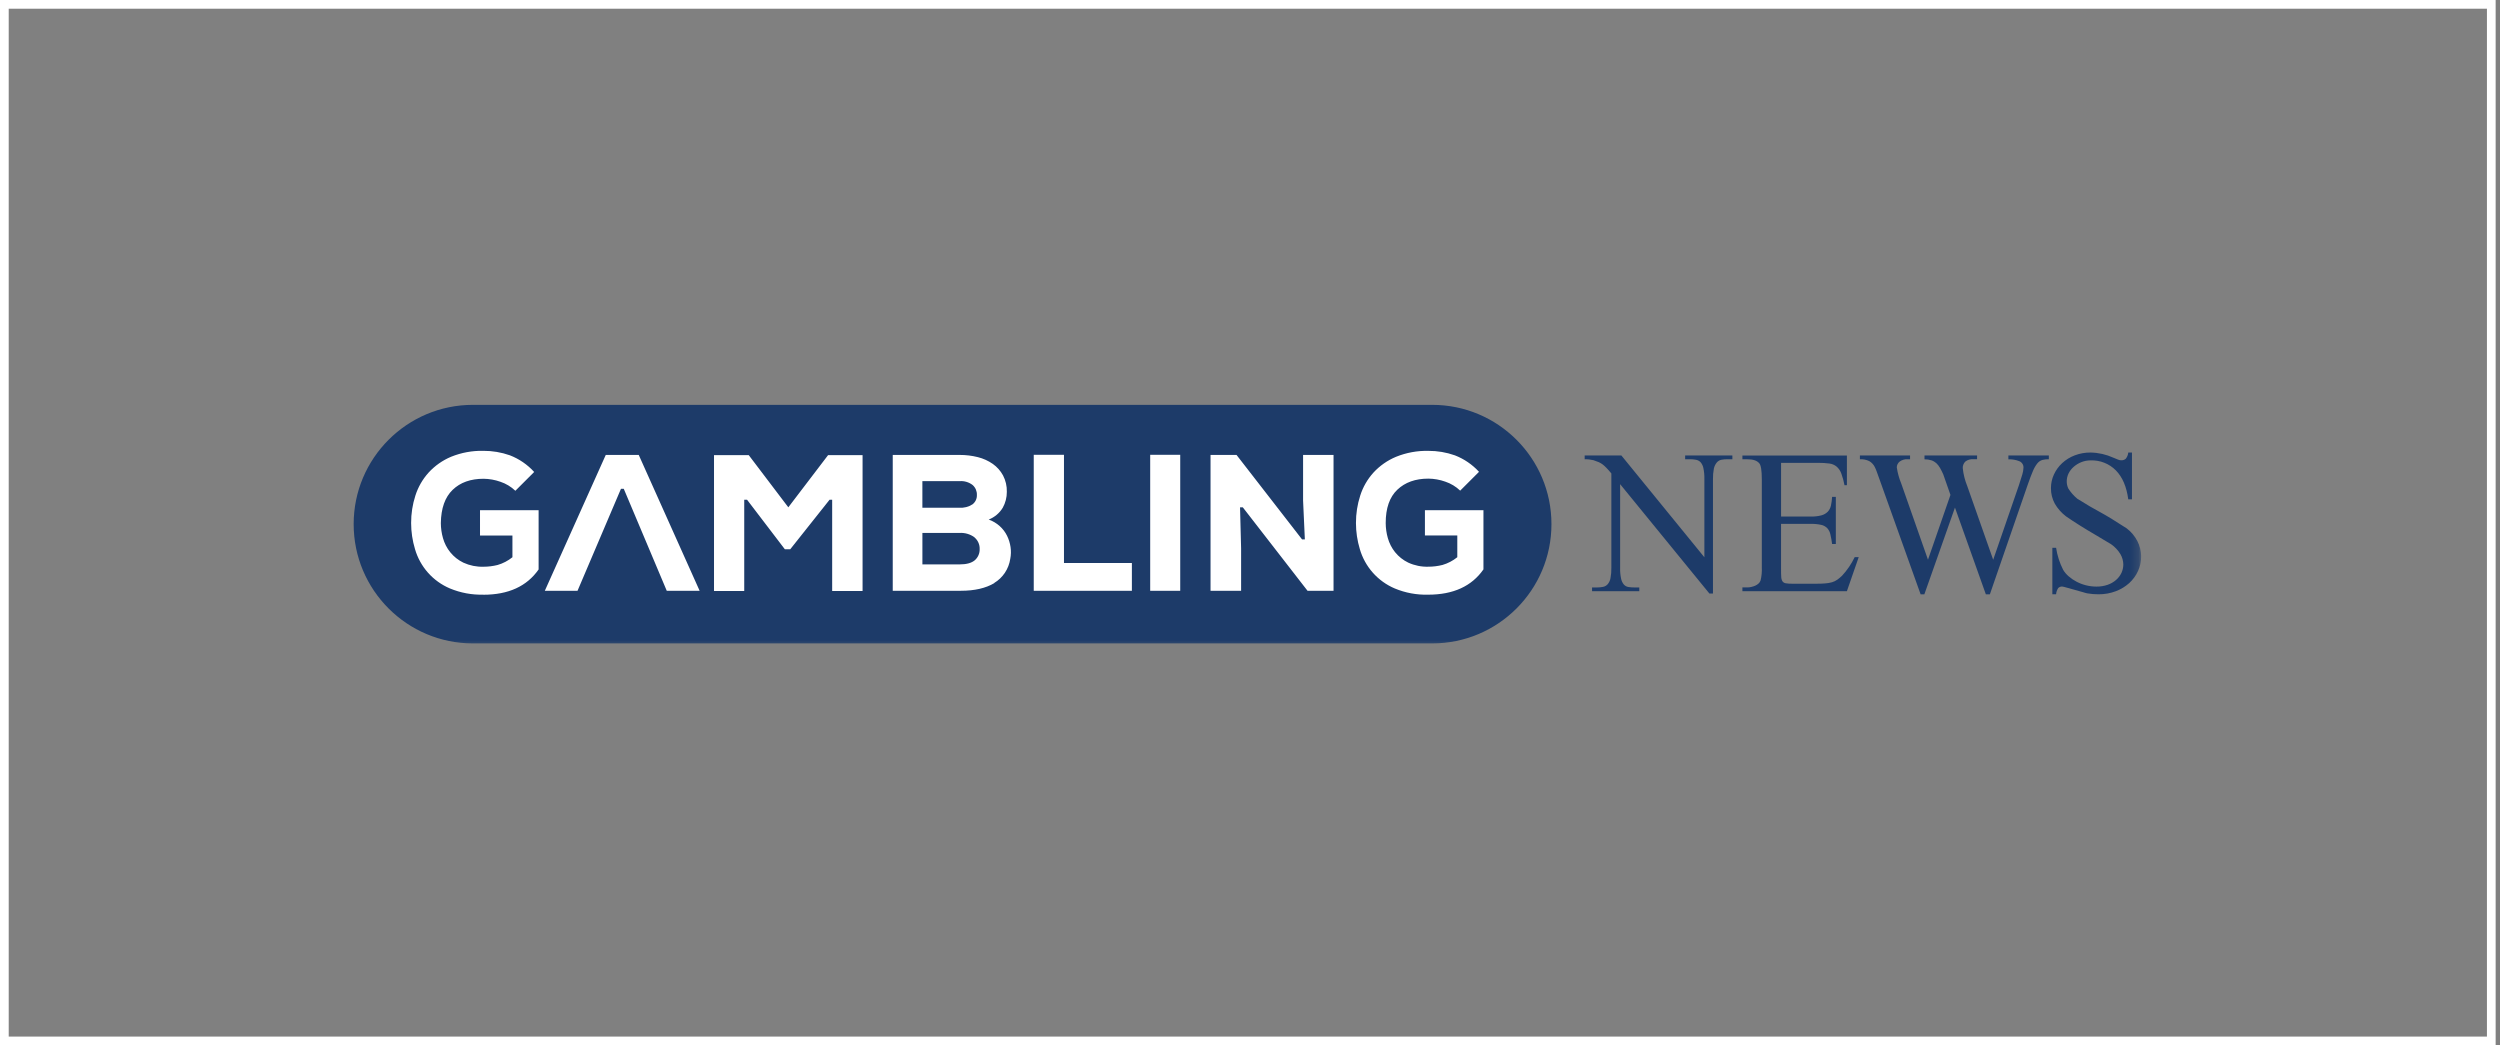
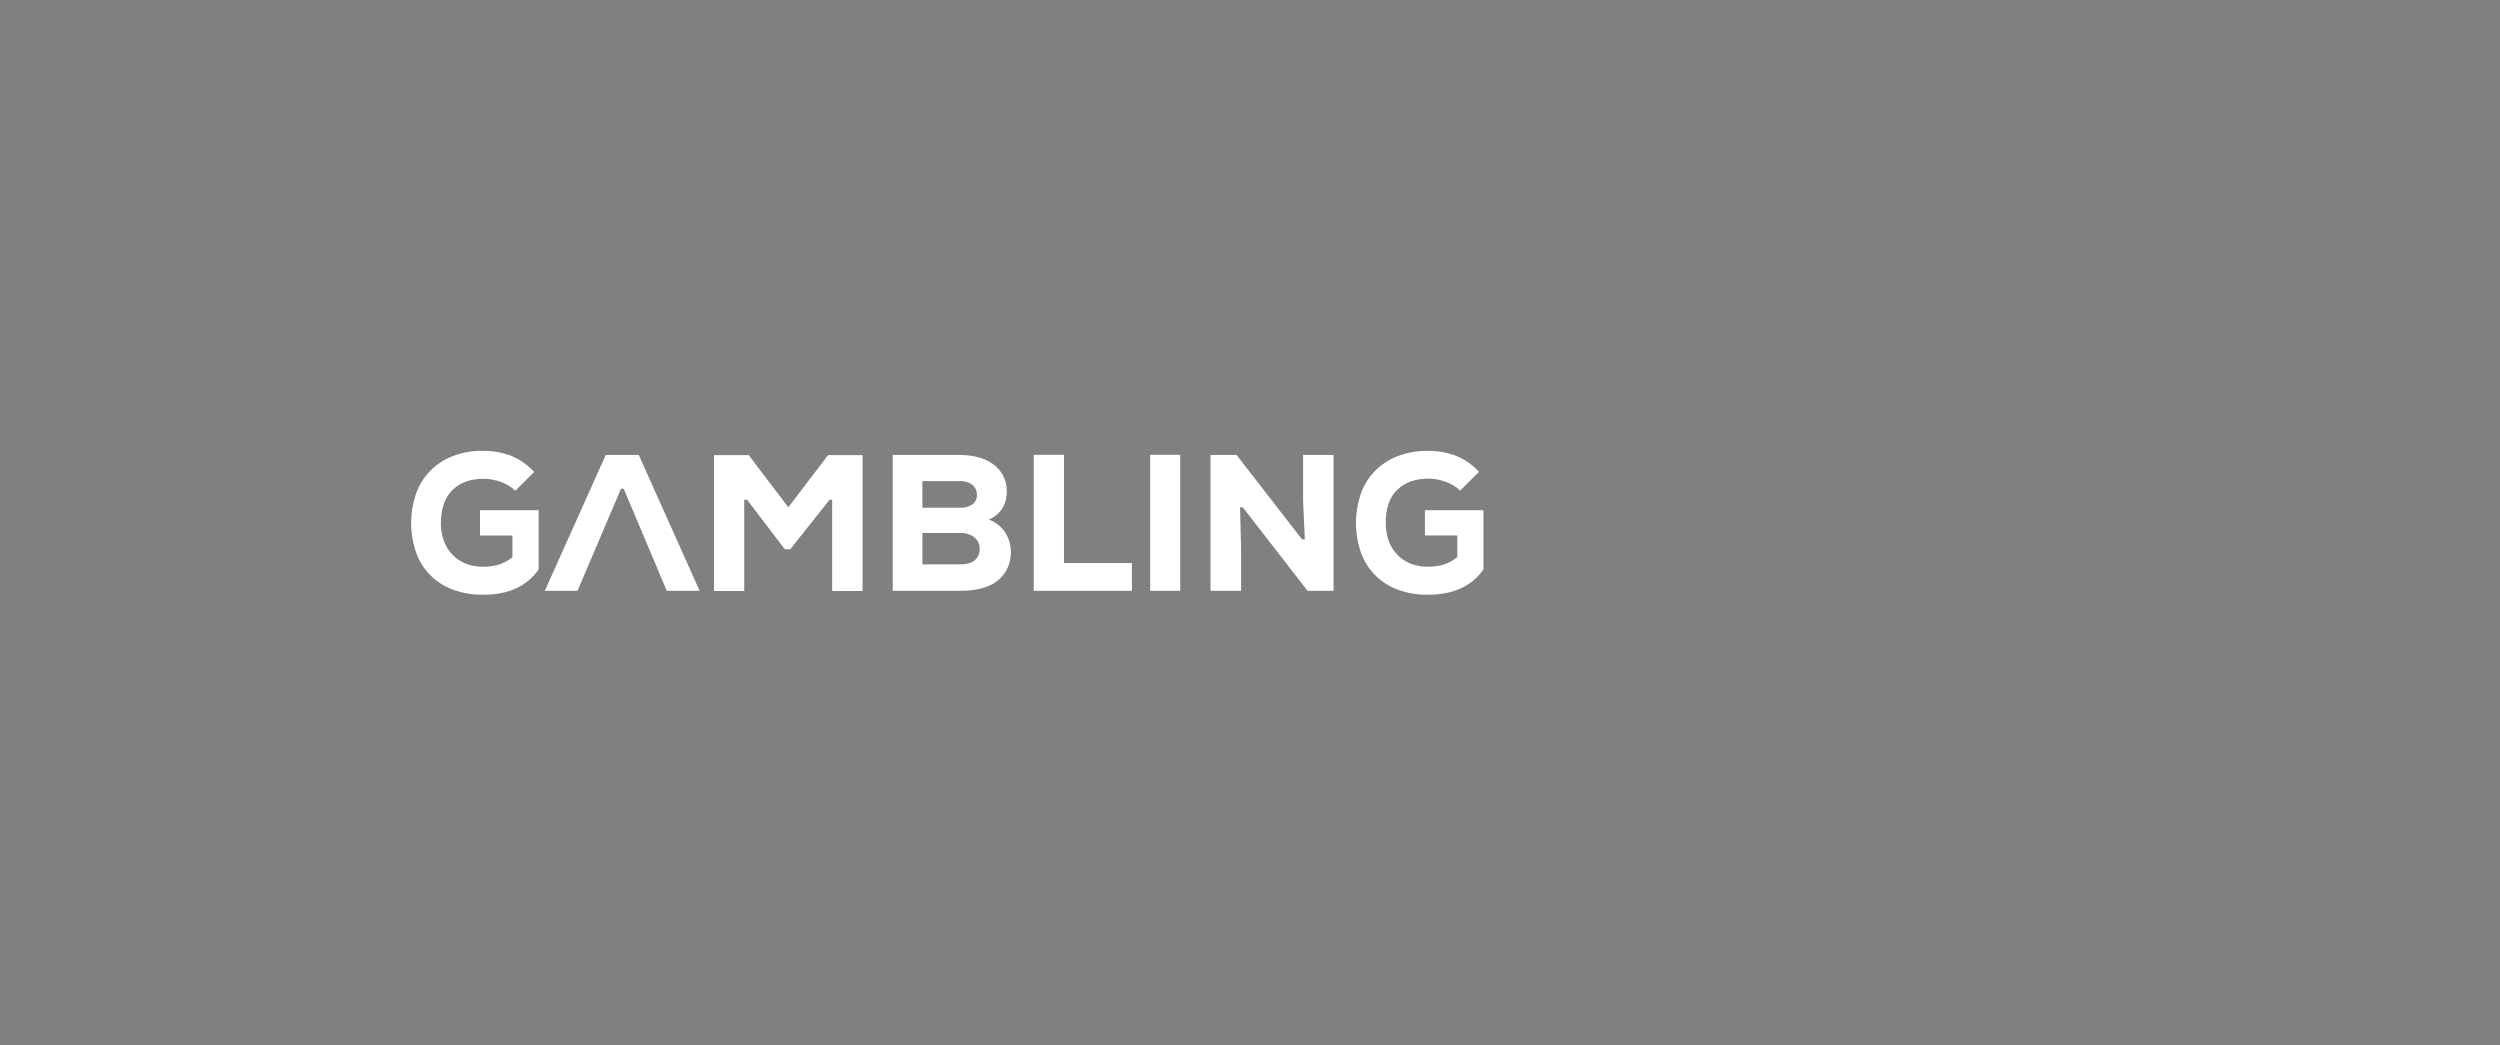
<svg xmlns="http://www.w3.org/2000/svg" width="287" height="120" viewBox="0 0 287 120" fill="none">
  <rect x="0" y="0" width="287" height="120" fill="#808080" stroke="none" />
-   <rect x="0.5" y="0.5" width="285.5" height="119" stroke="white" />
  <g style="mix-blend-mode:luminosity">
    <mask id="mask0_466_445" style="mask-type:luminance" maskUnits="userSpaceOnUse" x="40" y="45" width="206" height="30">
      <path d="M245.797 45.474H40V74.526H245.797V45.474Z" fill="white" />
    </mask>
    <g mask="url(#mask0_466_445)">
-       <path d="M164.413 46.476H54.295C46.732 46.476 40.6 52.607 40.6 60.17C40.6 67.733 46.732 73.864 54.295 73.864H164.413C171.976 73.864 178.107 67.733 178.107 60.17C178.107 52.607 171.976 46.476 164.413 46.476Z" fill="#1D3B69" />
-       <path d="M198.308 52.72C198.066 52.717 197.825 52.74 197.588 52.788C197.385 52.833 197.204 52.947 197.075 53.111C196.916 53.31 196.804 53.544 196.752 53.794C196.675 54.195 196.641 54.602 196.649 55.01V68.137H196.24L185.991 55.581V65.176C185.977 65.599 186.016 66.023 186.103 66.437C186.153 66.686 186.264 66.919 186.425 67.114C186.561 67.26 186.741 67.357 186.939 67.388C187.171 67.425 187.406 67.443 187.642 67.44H188.19V67.869H182.768V67.44H183.317C183.558 67.443 183.8 67.421 184.036 67.372C184.238 67.331 184.421 67.225 184.559 67.072C184.722 66.878 184.833 66.645 184.881 66.395C184.958 65.995 184.993 65.587 184.984 65.179V54.349C184.755 54.075 184.565 53.859 184.41 53.704C184.275 53.562 184.13 53.43 183.974 53.31C183.836 53.209 183.687 53.122 183.53 53.053C183.369 52.984 183.168 52.91 182.929 52.83C182.599 52.75 182.26 52.715 181.92 52.727V52.291H186.136L195.663 63.976V55.001C195.674 54.58 195.636 54.16 195.55 53.749C195.504 53.497 195.393 53.261 195.227 53.065C195.087 52.918 194.904 52.819 194.705 52.782C194.473 52.739 194.237 52.719 194.002 52.72H193.454V52.291H198.876V52.72H198.308ZM204.486 66.205C204.485 66.388 204.532 66.568 204.622 66.727C204.667 66.789 204.722 66.842 204.788 66.882C204.852 66.921 204.925 66.948 205 66.96C205.249 67 205.502 67.018 205.754 67.011H208.393C208.838 67.011 209.215 67.011 209.525 66.976C209.794 66.96 210.062 66.915 210.321 66.84C210.532 66.777 210.73 66.682 210.912 66.556C211.105 66.419 211.288 66.267 211.46 66.102C212.051 65.465 212.542 64.743 212.918 63.96H213.379L212.024 67.866H200.027V67.437H200.575C200.73 67.437 200.885 67.419 201.036 67.385C201.191 67.351 201.344 67.302 201.49 67.24C201.632 67.179 201.763 67.095 201.878 66.992C201.988 66.894 202.07 66.77 202.116 66.631C202.235 66.137 202.281 65.628 202.255 65.121V55.017C202.255 54.023 202.158 53.404 201.965 53.185C201.69 52.862 201.229 52.724 200.578 52.724H200.029V52.295H212.024V55.704H211.749C211.666 55.246 211.542 54.796 211.383 54.359C211.275 54.06 211.096 53.791 210.86 53.578C210.622 53.38 210.334 53.254 210.028 53.214C209.6 53.157 209.169 53.131 208.738 53.136H204.467V59.3H207.877C208.286 59.311 208.695 59.265 209.092 59.164C209.367 59.093 209.619 58.951 209.821 58.751C210.005 58.556 210.132 58.314 210.189 58.052C210.263 57.719 210.309 57.382 210.325 57.042H210.753V62.454H210.325C210.28 62.08 210.213 61.708 210.127 61.341C210.072 61.077 209.947 60.833 209.767 60.632C209.577 60.441 209.336 60.31 209.073 60.254C208.678 60.17 208.276 60.132 207.873 60.141H204.465V65.282C204.465 65.669 204.465 65.976 204.484 66.205H204.486ZM234.446 52.807C234.225 52.879 234.032 53.013 233.888 53.194C233.676 53.465 233.503 53.765 233.374 54.085C233.205 54.478 233.005 55.006 232.775 55.668L228.437 68.227H227.975L224.429 58.271L220.916 68.227H220.487L215.862 55.291C215.691 54.81 215.54 54.43 215.452 54.152C215.387 53.961 215.307 53.774 215.214 53.594C215.074 53.318 214.856 53.089 214.588 52.933C214.254 52.775 213.886 52.702 213.517 52.72V52.291H219.274V52.72H219.001C218.669 52.698 218.341 52.795 218.074 52.994C217.974 53.074 217.893 53.175 217.836 53.291C217.78 53.407 217.751 53.534 217.752 53.662C217.846 54.298 218.018 54.92 218.265 55.513L221.332 64.254L223.912 56.816L223.09 54.468C222.977 54.21 222.851 53.958 222.712 53.714C222.598 53.51 222.453 53.326 222.283 53.165C222.12 53.02 221.928 52.91 221.719 52.843C221.465 52.763 221.199 52.724 220.933 52.73V52.288H226.967V52.717H226.557C226.22 52.686 225.882 52.784 225.615 52.991C225.517 53.09 225.439 53.208 225.39 53.338C225.339 53.468 225.317 53.607 225.324 53.746C225.397 54.45 225.57 55.139 225.838 55.794L228.818 64.26L231.781 55.675C231.943 55.193 232.068 54.793 232.159 54.475C232.238 54.225 232.284 53.966 232.295 53.704C232.304 53.543 232.264 53.382 232.177 53.246C232.091 53.109 231.964 53.003 231.814 52.943C231.416 52.787 230.99 52.714 230.562 52.73V52.291H235.207V52.72C234.949 52.714 234.693 52.743 234.442 52.807H234.446ZM238.515 57.278C239.509 57.905 240.394 58.425 241.17 58.835C241.901 59.235 242.889 59.84 244.135 60.651C244.652 61.039 245.074 61.54 245.369 62.115C245.641 62.645 245.789 63.229 245.803 63.824C245.816 64.419 245.694 65.009 245.447 65.55C245.21 66.074 244.868 66.543 244.443 66.931C243.991 67.34 243.464 67.659 242.893 67.872C242.258 68.112 241.584 68.232 240.906 68.224C240.481 68.226 240.056 68.192 239.639 68.121C239.571 68.121 239.389 68.059 239.1 67.975C238.81 67.892 238.496 67.801 238.164 67.711L237.238 67.453C237.076 67.401 236.91 67.361 236.742 67.334C236.658 67.329 236.575 67.342 236.496 67.372C236.419 67.401 236.347 67.446 236.287 67.505C236.142 67.718 236.056 67.966 236.039 68.224H235.61V62.889H236.039C236.172 63.767 236.444 64.617 236.845 65.408C237.017 65.695 237.235 65.953 237.49 66.169C237.767 66.41 238.074 66.617 238.399 66.785C238.744 66.965 239.11 67.103 239.486 67.195C239.874 67.292 240.272 67.34 240.67 67.34C241.11 67.347 241.545 67.277 241.961 67.134C242.315 67.011 242.645 66.822 242.928 66.576C243.188 66.351 243.397 66.074 243.544 65.763C243.684 65.46 243.757 65.129 243.757 64.795C243.749 64.386 243.638 63.986 243.434 63.631C243.163 63.177 242.797 62.786 242.364 62.483C241.873 62.186 241.291 61.838 240.616 61.438C239.322 60.685 238.175 59.965 237.178 59.277C236.655 58.88 236.215 58.382 235.887 57.813C235.593 57.269 235.442 56.658 235.449 56.039C235.447 55.498 235.563 54.963 235.791 54.472C236.017 53.976 236.341 53.531 236.742 53.162C237.163 52.775 237.655 52.473 238.19 52.272C238.77 52.053 239.386 51.943 240.006 51.95C240.912 51.968 241.804 52.172 242.628 52.549L243.176 52.772C243.29 52.824 243.413 52.847 243.538 52.84C243.718 52.848 243.896 52.786 244.034 52.669C244.2 52.463 244.302 52.213 244.325 51.95H244.753V57.326H244.325C244.131 55.874 243.657 54.766 242.902 54.001C242.527 53.621 242.078 53.323 241.582 53.126C241.087 52.928 240.555 52.835 240.023 52.852C239.646 52.847 239.273 52.918 238.926 53.059C238.606 53.188 238.31 53.37 238.052 53.598C237.808 53.81 237.61 54.069 237.467 54.359C237.334 54.636 237.263 54.941 237.261 55.249C237.26 55.529 237.318 55.806 237.432 56.062C237.72 56.523 238.081 56.934 238.503 57.278H238.515Z" fill="#1D3B69" />
      <path d="M163.581 61.471V58.568H170.3V65.367C168.95 67.302 166.834 68.269 163.953 68.269C162.64 68.305 161.333 68.062 160.121 67.556C159.159 67.149 158.3 66.532 157.606 65.751C156.912 64.97 156.401 64.044 156.109 63.041C155.815 62.07 155.665 61.06 155.664 60.045C155.66 58.975 155.825 57.912 156.154 56.894C156.465 55.916 156.982 55.017 157.67 54.256C158.394 53.47 159.28 52.85 160.266 52.44C161.444 51.963 162.705 51.731 163.975 51.759C165.011 51.754 166.04 51.927 167.017 52.272C168.075 52.681 169.024 53.329 169.79 54.165L167.629 56.326C167.142 55.858 166.556 55.504 165.914 55.291C165.292 55.07 164.638 54.953 163.978 54.946C162.494 54.946 161.307 55.37 160.415 56.217C159.522 57.064 159.077 58.341 159.079 60.048C159.082 60.632 159.164 61.212 159.324 61.774C159.489 62.361 159.77 62.909 160.15 63.386C160.56 63.895 161.078 64.306 161.666 64.589C162.391 64.923 163.184 65.083 163.982 65.057C164.526 65.057 165.067 64.99 165.595 64.857C166.216 64.676 166.794 64.373 167.298 63.967V61.474H163.581V61.471ZM142.679 58.245H142.357L142.479 62.951V67.821H138.97V52.227H141.954L149.475 61.922H149.797L149.594 57.462V52.227H153.09V67.821H150.104L142.686 58.258L142.679 58.245ZM132.036 52.214H135.49V67.821H132.042V52.227L132.036 52.214ZM118.671 52.214H122.144V64.634H129.94V67.821H118.674V52.227L118.671 52.214ZM114.146 66.941C113.159 67.528 111.881 67.821 110.311 67.821H102.487V52.227H110.172C110.878 52.224 111.581 52.309 112.266 52.482C112.88 52.635 113.462 52.9 113.981 53.262C114.466 53.606 114.865 54.056 115.149 54.578C115.452 55.159 115.602 55.807 115.584 56.462C115.589 57.1 115.427 57.729 115.117 58.287C114.743 58.905 114.176 59.382 113.504 59.645C113.973 59.811 114.405 60.069 114.775 60.403C115.121 60.714 115.405 61.088 115.61 61.506C115.81 61.912 115.945 62.348 116.01 62.796C116.077 63.247 116.066 63.706 115.978 64.154C115.893 64.724 115.685 65.268 115.366 65.747C115.047 66.227 114.626 66.63 114.133 66.927L114.146 66.941ZM111.659 55.681C111.234 55.353 110.702 55.194 110.166 55.236H105.889V58.287H110.121C110.658 58.328 111.194 58.191 111.646 57.897C111.81 57.77 111.941 57.606 112.028 57.418C112.115 57.23 112.156 57.023 112.146 56.816C112.154 56.603 112.114 56.391 112.03 56.194C111.946 55.998 111.819 55.823 111.659 55.681ZM111.872 61.683C111.367 61.315 110.748 61.137 110.124 61.183H105.892V64.793H110.169C110.956 64.793 111.536 64.633 111.908 64.315C112.091 64.155 112.236 63.956 112.332 63.733C112.429 63.51 112.474 63.268 112.465 63.025C112.473 62.773 112.424 62.523 112.321 62.293C112.218 62.062 112.065 61.859 111.872 61.696V61.683ZM95.533 57.368H95.236L90.721 63.054H90.099L85.761 57.368H85.438V67.844H81.968V52.246H85.954L90.499 58.239L95.066 52.246H99.023V67.844H95.533V57.368ZM71.609 56.117H71.286L66.3 67.821H62.546L69.541 52.227H73.328L80.317 67.821H76.543L71.609 56.117ZM55.483 68.266C54.169 68.302 52.864 68.058 51.651 67.553C50.689 67.146 49.83 66.53 49.136 65.749C48.443 64.967 47.932 64.041 47.642 63.038C47.348 62.066 47.198 61.057 47.197 60.042C47.193 58.972 47.358 57.908 47.687 56.891C47.998 55.913 48.515 55.014 49.203 54.252C49.922 53.469 50.803 52.849 51.783 52.437C52.96 51.96 54.222 51.728 55.492 51.756C56.528 51.751 57.557 51.924 58.534 52.269C59.599 52.682 60.554 53.336 61.323 54.182L59.163 56.342C58.675 55.874 58.089 55.52 57.447 55.307C56.825 55.086 56.171 54.969 55.512 54.962C54.026 54.962 52.843 55.386 51.964 56.233C51.084 57.08 50.633 58.353 50.609 60.051C50.612 60.635 50.694 61.216 50.854 61.777C51.019 62.364 51.3 62.912 51.68 63.389C52.09 63.898 52.608 64.309 53.196 64.593C53.921 64.926 54.714 65.086 55.512 65.06C56.055 65.06 56.597 64.993 57.124 64.86C57.745 64.679 58.324 64.377 58.827 63.97V61.477H55.105V58.574H61.833V65.373C60.483 67.308 58.366 68.276 55.483 68.276V68.266Z" fill="white" />
    </g>
  </g>
</svg>